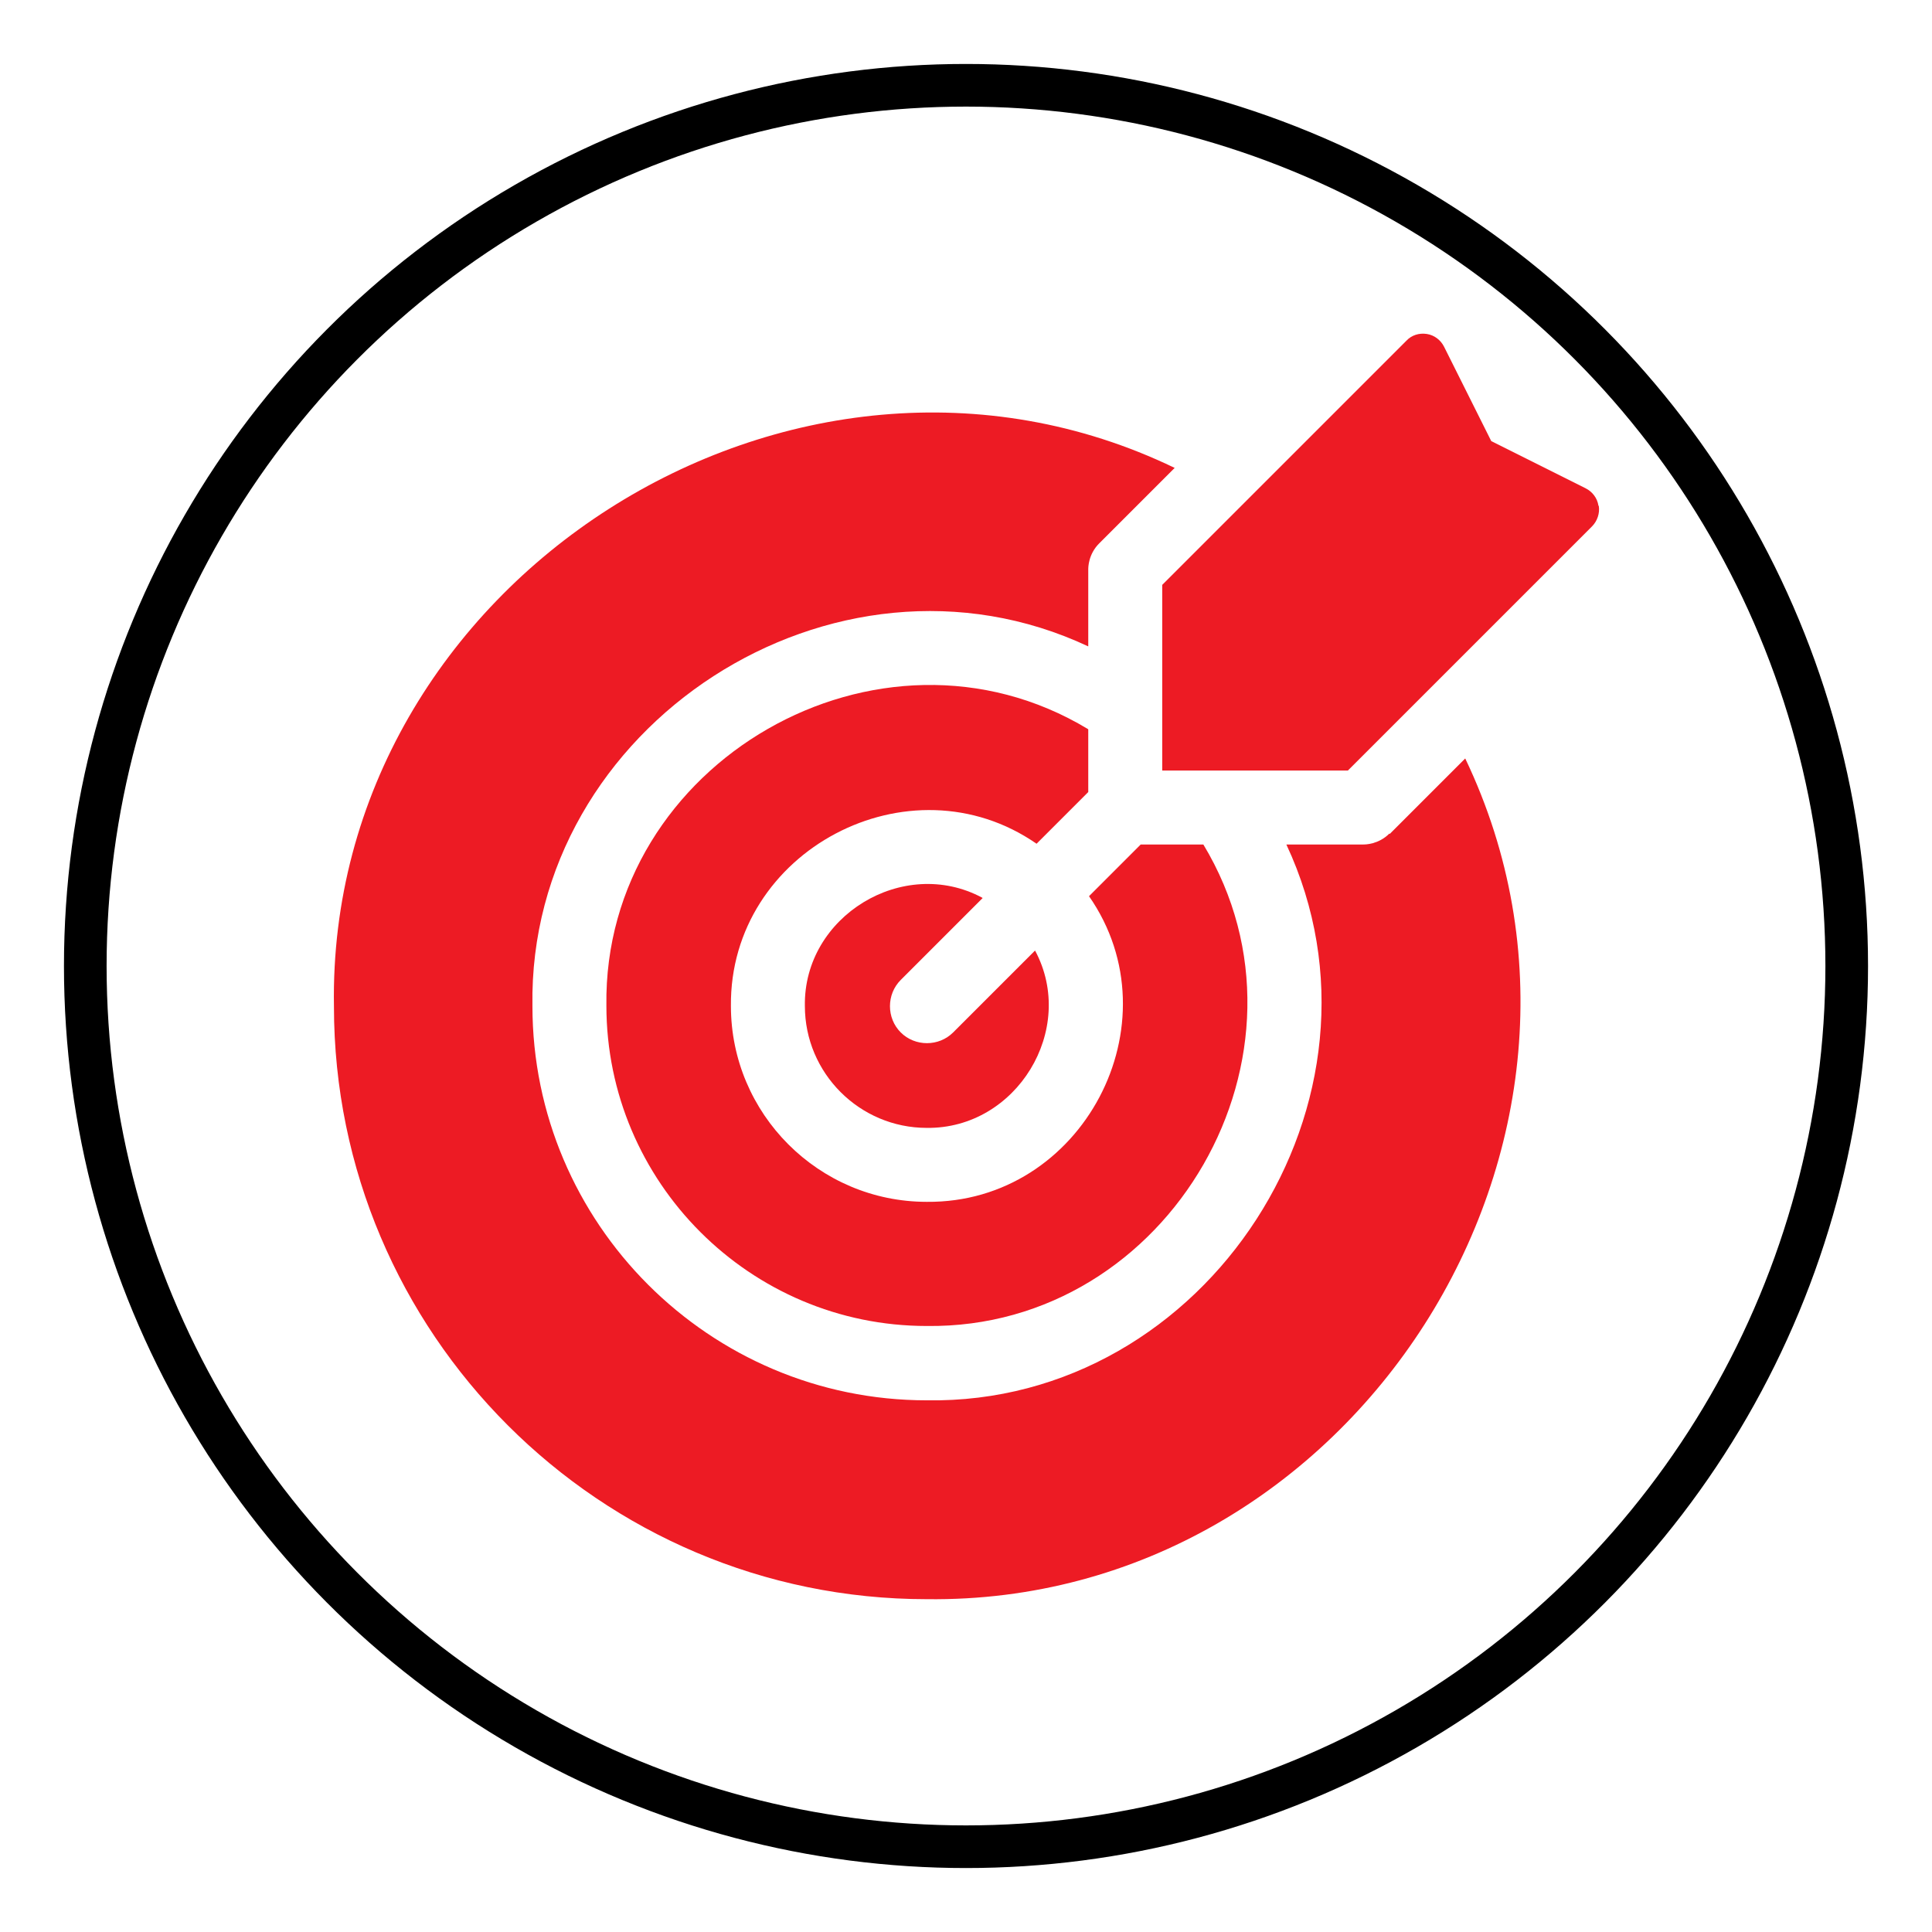
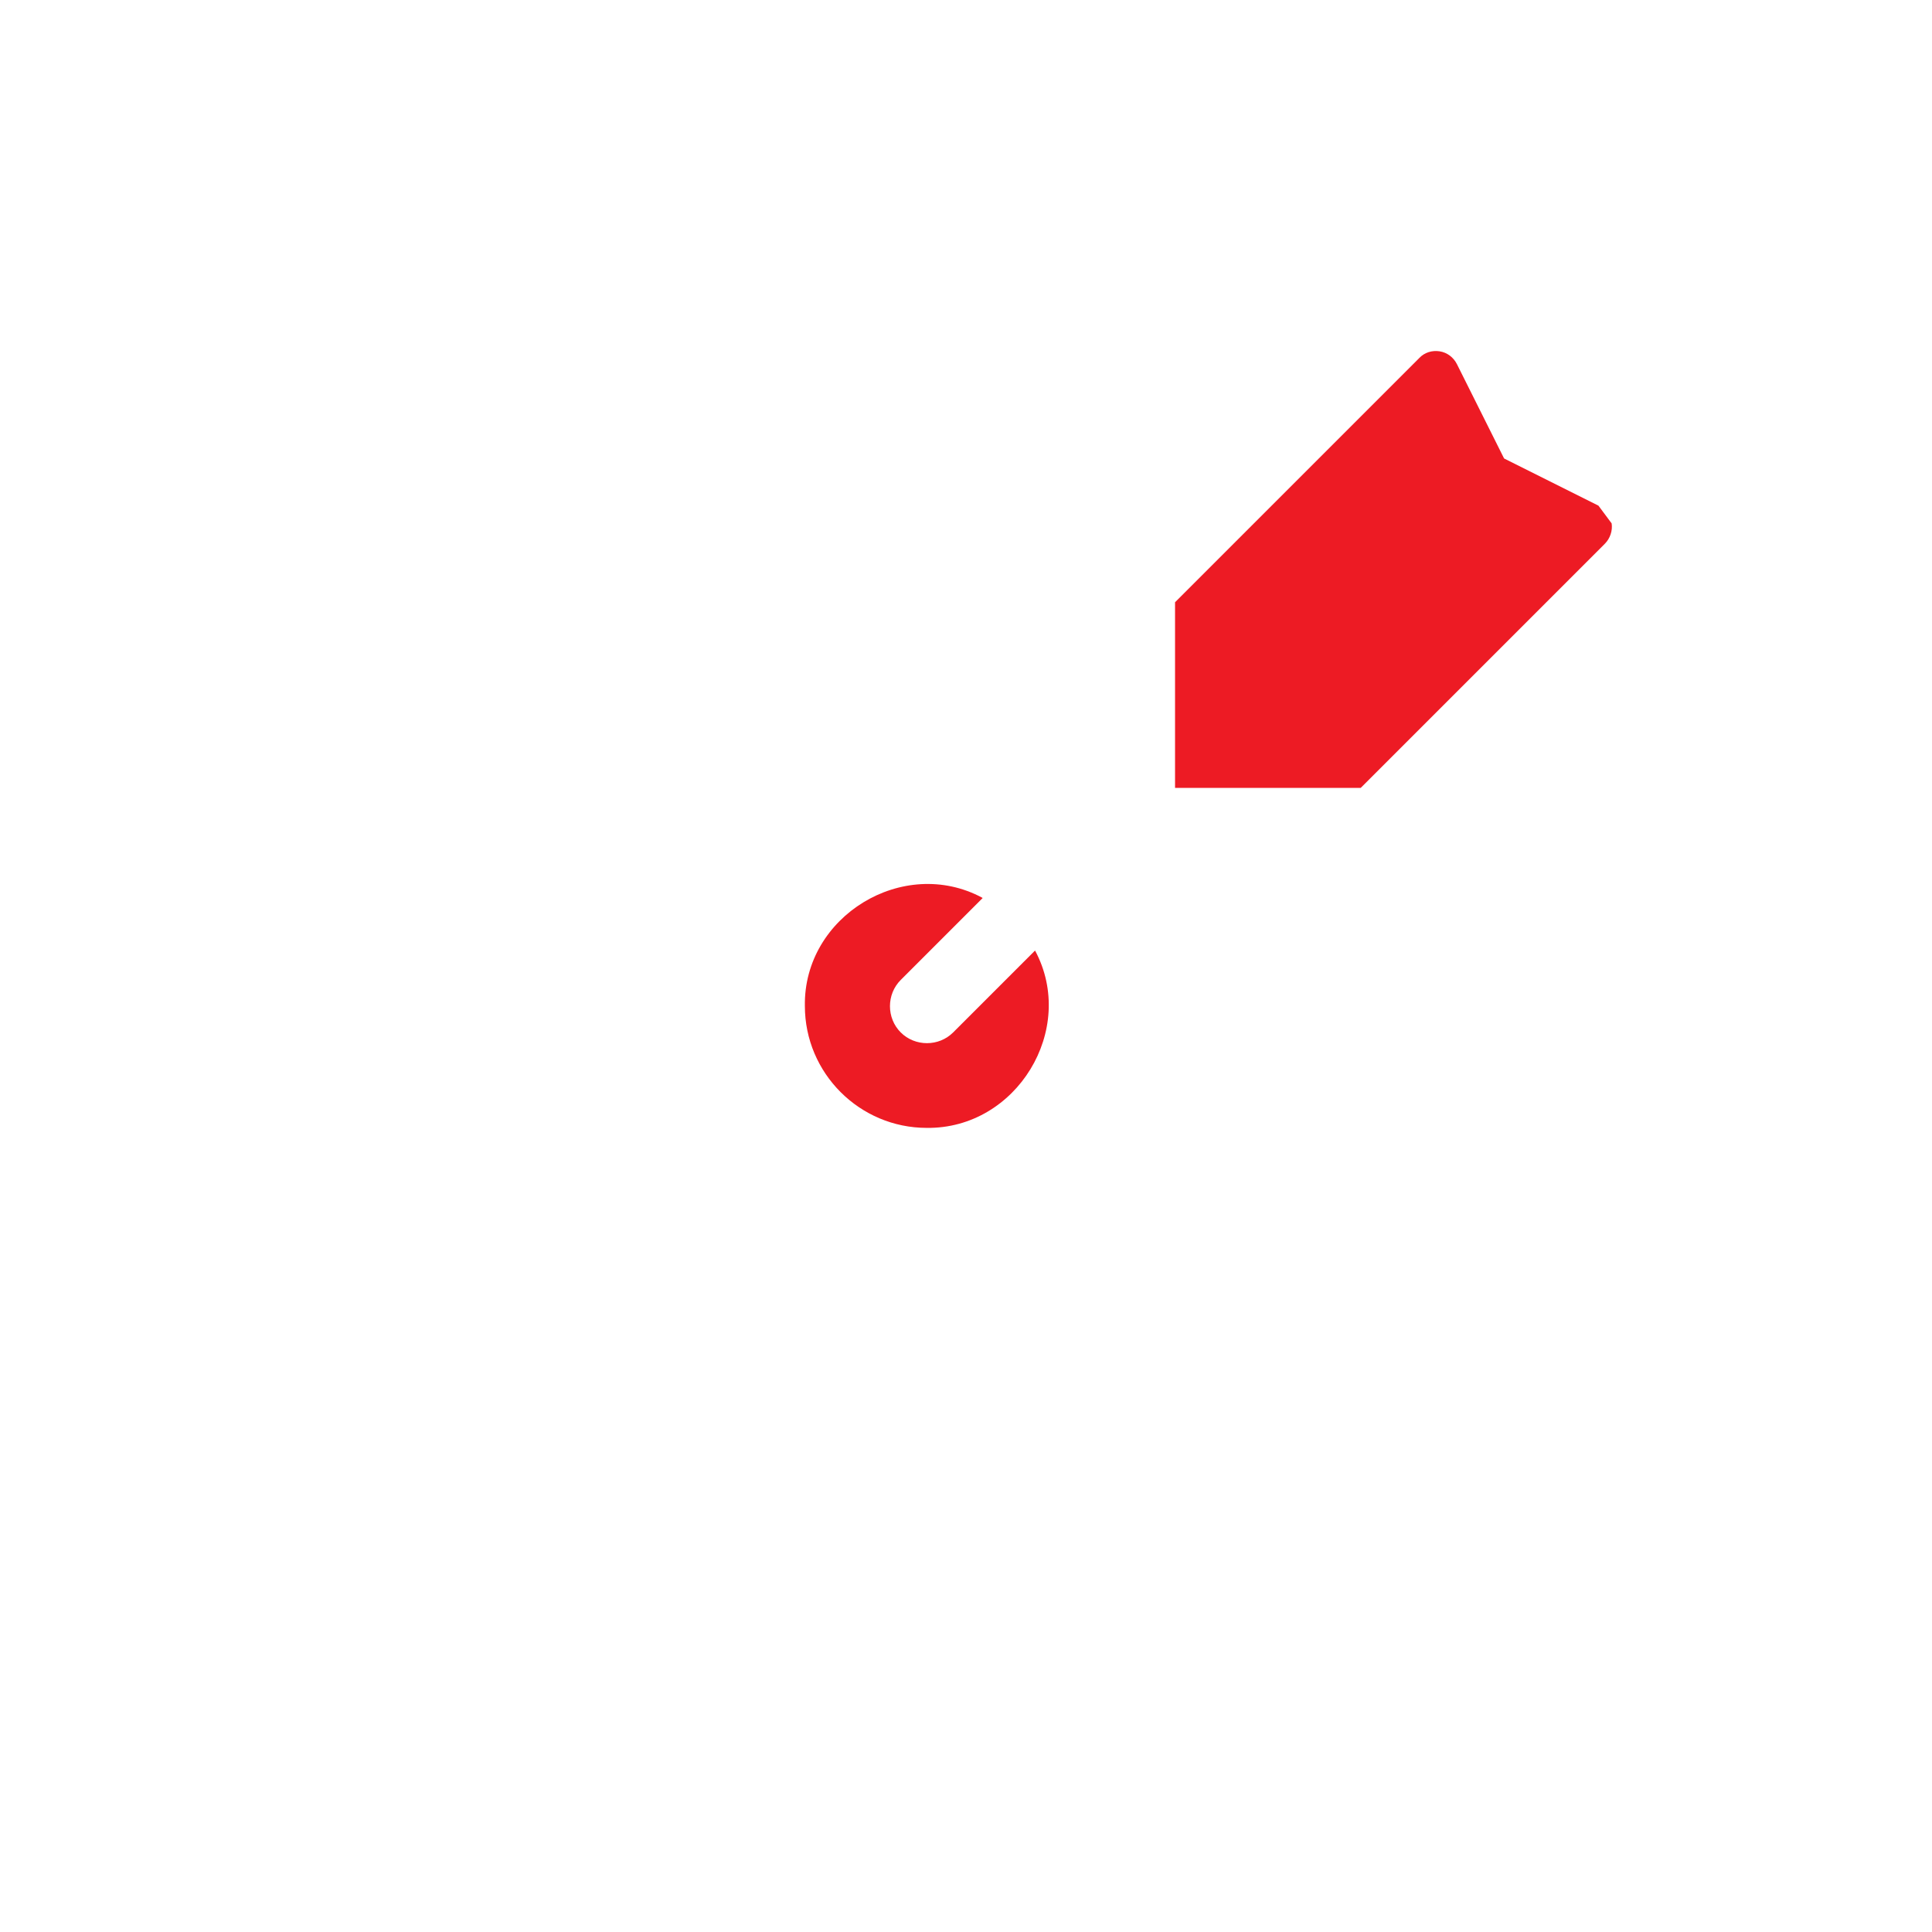
<svg xmlns="http://www.w3.org/2000/svg" id="Layer_1" viewBox="0 0 512 512">
  <defs>
    <style>      .st0 {        fill: none;        stroke: #000;        stroke-miterlimit: 10;        stroke-width: 11.3px;      }      .st1 {        fill: #ed1b24;      }    </style>
  </defs>
  <g>
    <path class="st1" d="M260.3,237.9c-20.9-11.2-47.4,4.9-47,28.7,0,17.8,14.5,32.3,32.3,32.3,23.8.3,39.9-26.1,28.7-47l-21.7,21.7c-3.8,3.8-10.1,3.8-13.9,0-3.8-3.8-3.8-10.1,0-13.9l21.7-21.7Z" />
-     <path class="st1" d="M288.3,193.2c-55.2-33.3-128.5,8.8-127.6,73.3,0,46.8,38.1,84.9,84.9,84.9,64.5.8,106.6-72.4,73.3-127.6h-16.6l-13.7,13.7c23.4,33.6-1.7,81.4-43,81-28.6,0-51.9-23.3-51.9-51.9-.4-41.2,47.4-66.3,81-43l13.7-13.7v-16.6h0Z" />
-     <path class="st1" d="M368.2,220.9c-2.9,2.9-6.4,2.9-6.9,2.9h-20.4c31.5,67.3-20.9,148.5-95.3,147.3-57.6,0-104.5-46.9-104.5-104.5-1.2-74.4,80-126.9,147.3-95.3v-20.4c0-.5,0-4,2.9-6.9l20-20c-100.9-48.7-224.7,30.1-222.8,142.7,0,86.6,70.5,157.1,157.1,157.1,113,1.4,191.2-121.3,142.7-222.8l-20,20Z" />
-     <path class="st1" d="M423.6,134c-.3-2-1.6-3.7-3.4-4.6l-25-12.5-12.5-25c-.9-1.8-2.6-3.1-4.6-3.4-2-.3-4,.3-5.4,1.8l-64.7,64.7v49.2h49.2l64.7-64.7c1.4-1.4,2.1-3.5,1.8-5.4Z" />
+     <path class="st1" d="M423.6,134l-25-12.5-12.5-25c-.9-1.8-2.6-3.1-4.6-3.4-2-.3-4,.3-5.4,1.8l-64.7,64.7v49.2h49.2l64.7-64.7c1.4-1.4,2.1-3.5,1.8-5.4Z" />
  </g>
-   <circle class="st0" cx="256" cy="256" r="233.4" />
</svg>